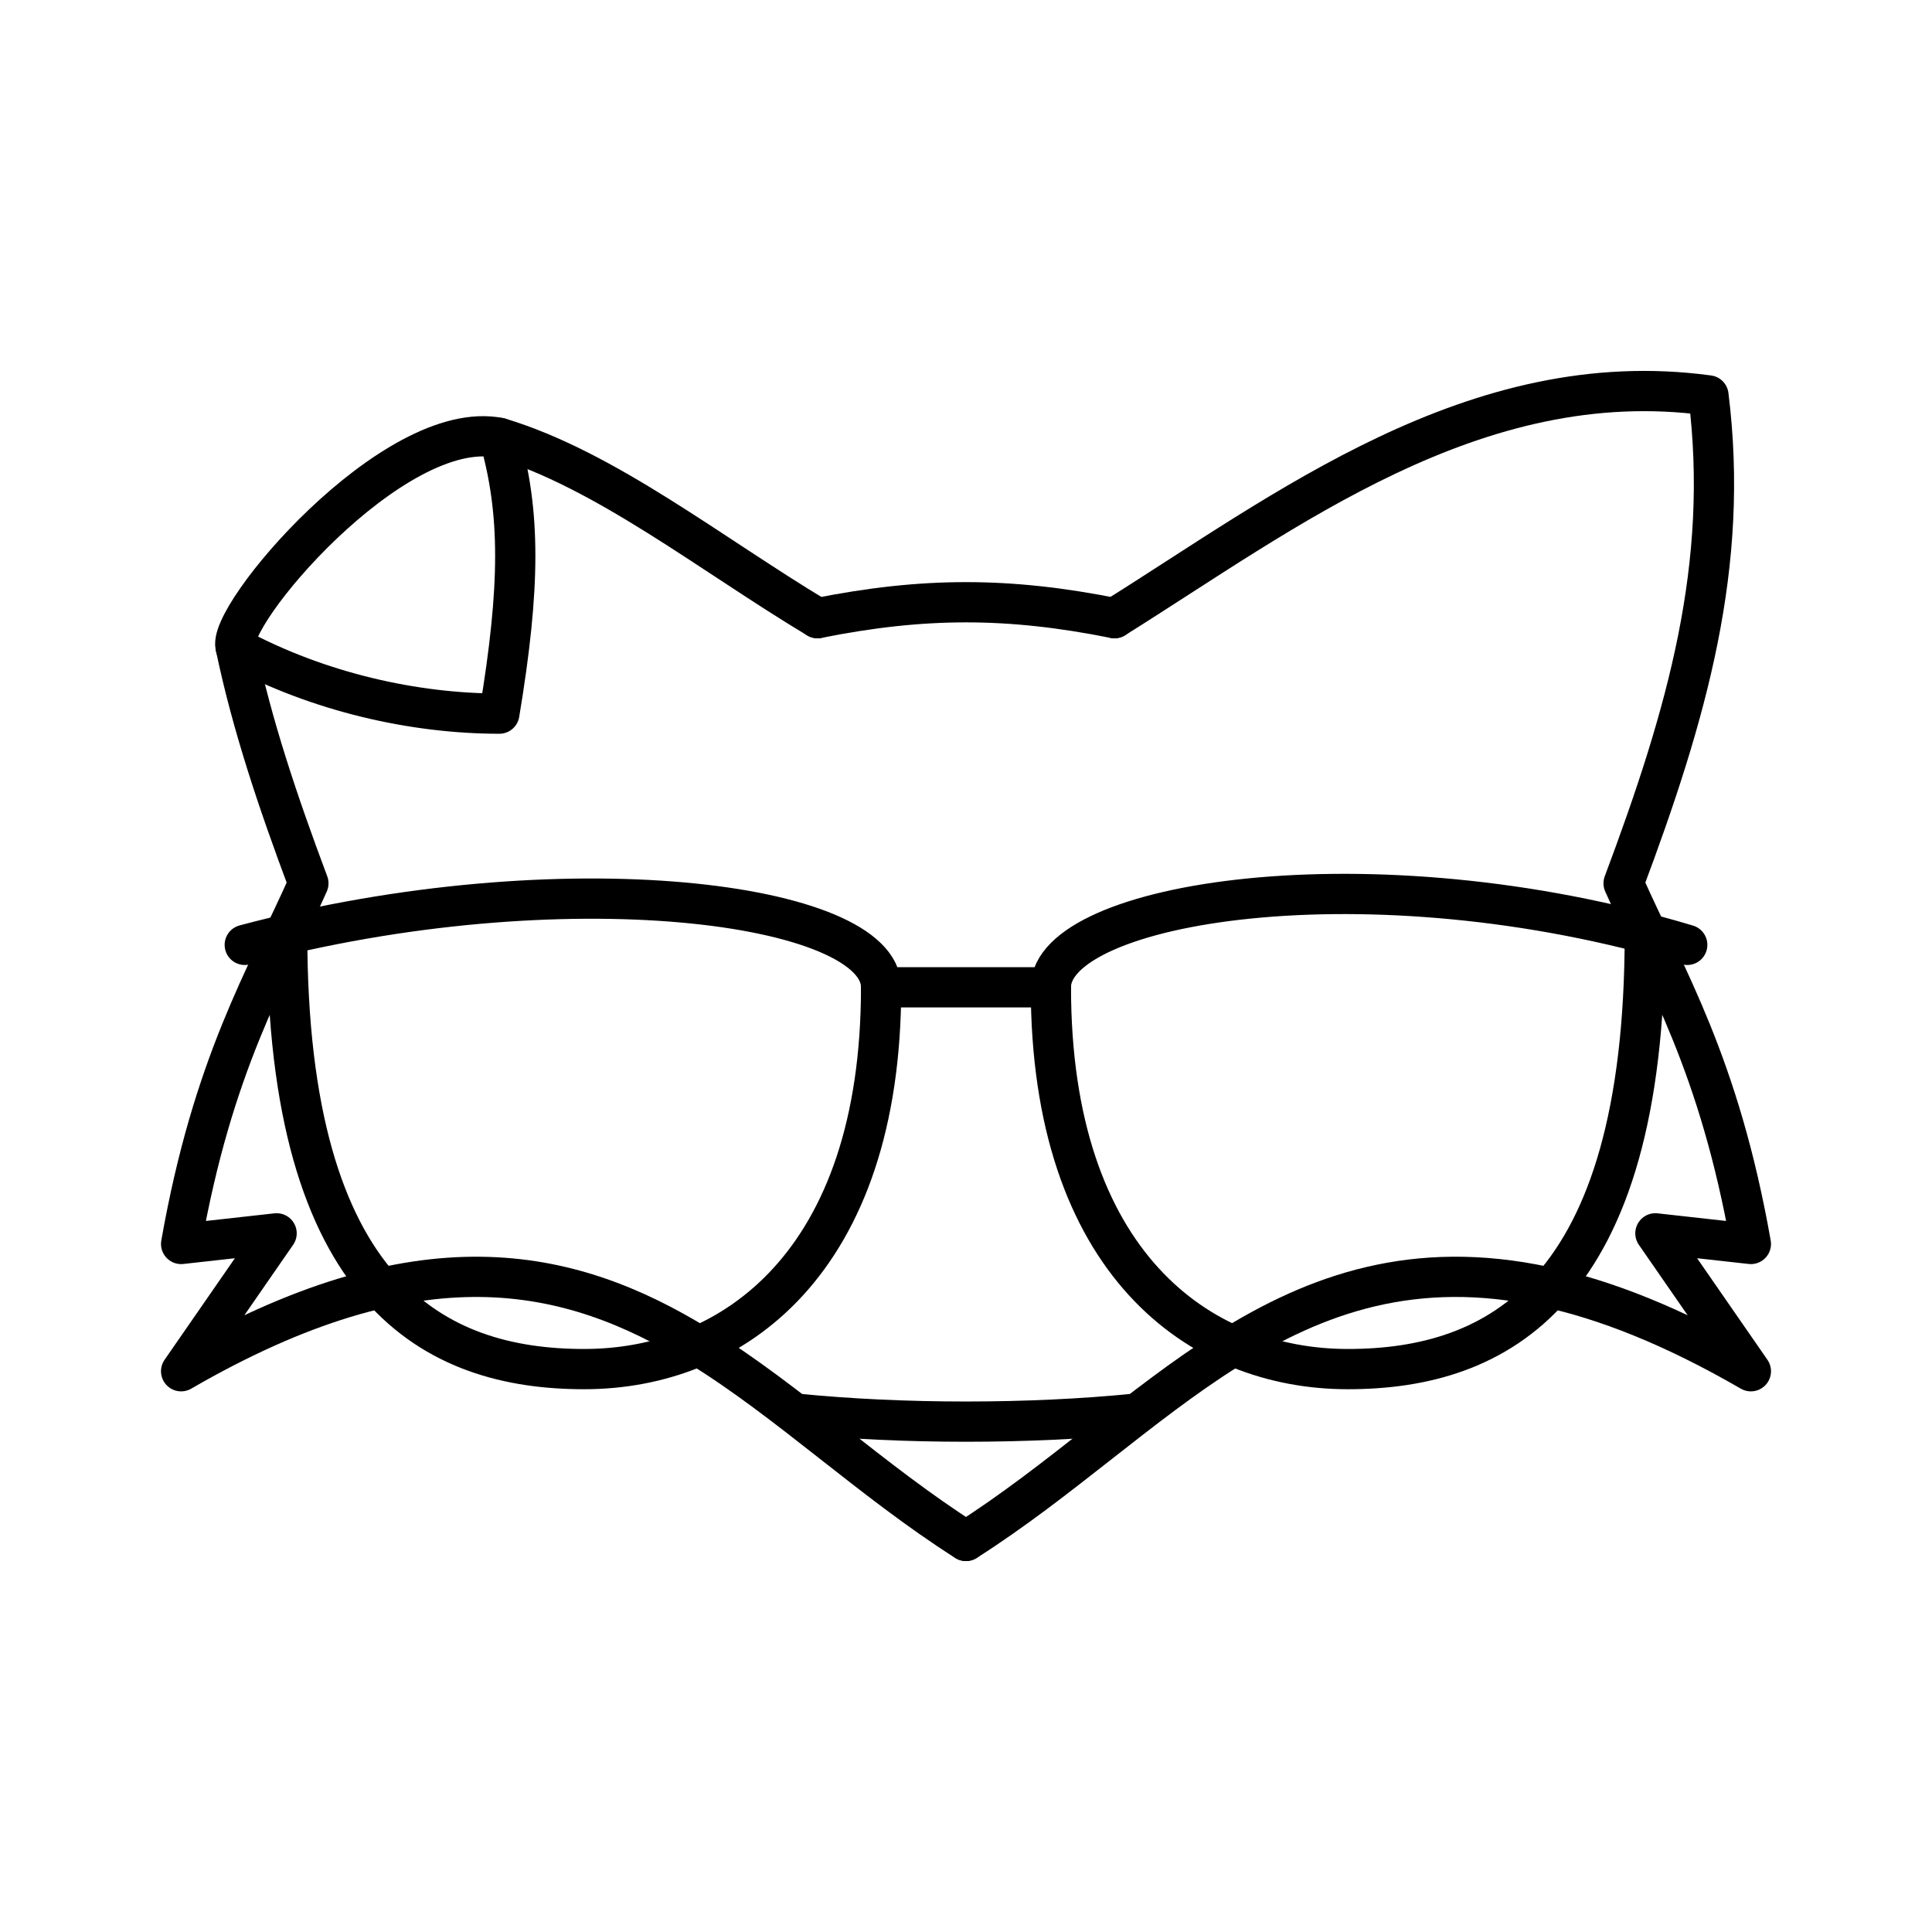
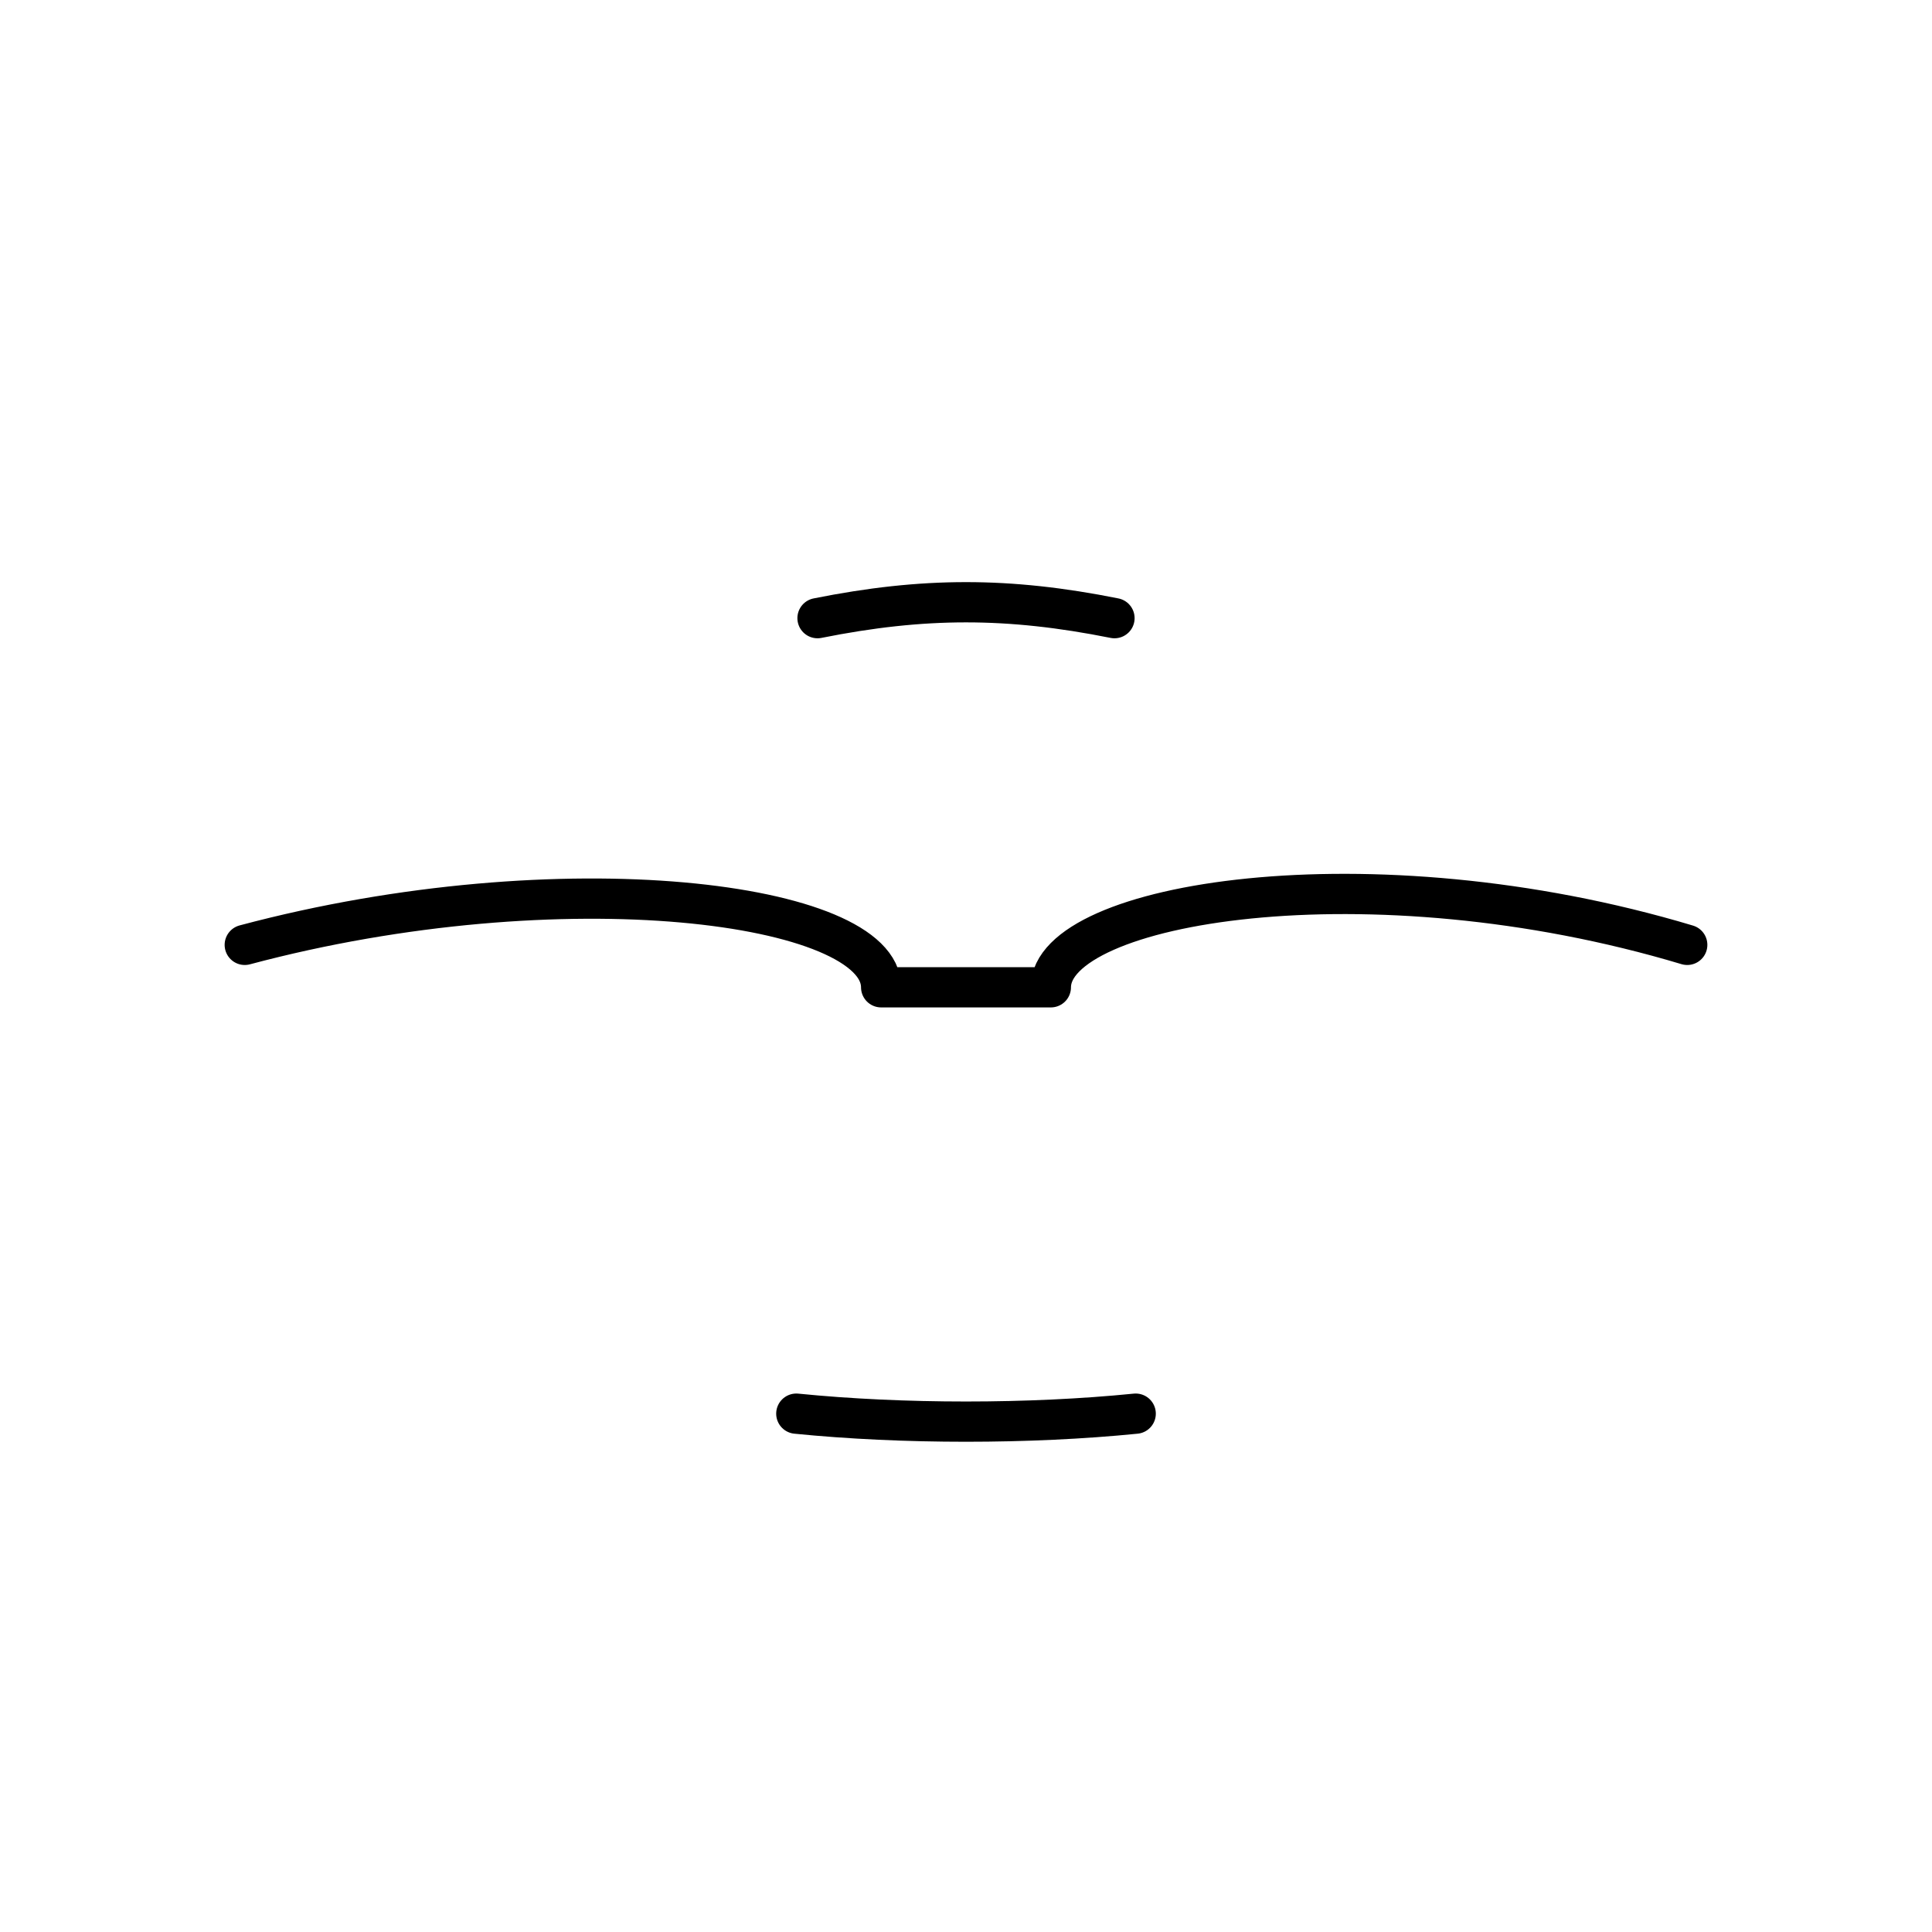
<svg xmlns="http://www.w3.org/2000/svg" width="800px" height="800px" viewBox="0 0 48 48" id="b">
  <defs>
    <style>.c{fill:none;stroke:#000000;stroke-linecap:round;stroke-linejoin:round;}</style>
  </defs>
  <g>
    <path class="c" d="m6.081,23.475c7.905-2.108,15.811-1.054,15.811,1.054h4.216c0-2.108,7.905-3.426,15.811-1.054" />
-     <path class="c" d="m7.135,23.211c0,8.96,3.689,10.804,7.378,10.804s7.378-2.635,7.378-9.486" />
-     <path class="c" d="m40.865,23.211c0,8.96-3.689,10.804-7.378,10.804s-7.378-2.635-7.378-9.486" />
  </g>
-   <path class="c" d="m27.689,15.358c4.216-2.635,8.96-6.324,14.757-5.534.527,4.216-.527,7.905-2.108,12.122,1.054,2.372,2.372,4.48,3.162,8.96l-2.372-.264,2.372,3.426c-1.921-1.112-3.61-1.779-5.126-2.103-3.219-.688-5.656.167-7.882,1.567-2.187,1.375-4.17,3.275-6.492,4.752" />
-   <path class="c" d="m20.311,15.358c-2.635-1.581-5.27-3.689-7.905-4.48-2.635-.527-6.851,4.48-6.546,5.213.399,1.908,1.039,3.82,1.802,5.855-1.054,2.372-2.372,4.48-3.162,8.96l2.372-.264-2.372,3.426c5.913-3.423,9.62-2.62,12.858-.629,2.246,1.381,4.267,3.334,6.641,4.845" />
  <path class="c" d="m20.311,15.358c2.635-.527,4.743-.527,7.378,0" />
  <path class="c" d="m19.784,35.122c2.635.264,5.797.264,8.432,0h0" />
-   <path class="c" d="m5.86,16.092c2.066,1.111,4.438,1.638,6.546,1.638.527-3.162.527-5.007,0-6.851" />
</svg>